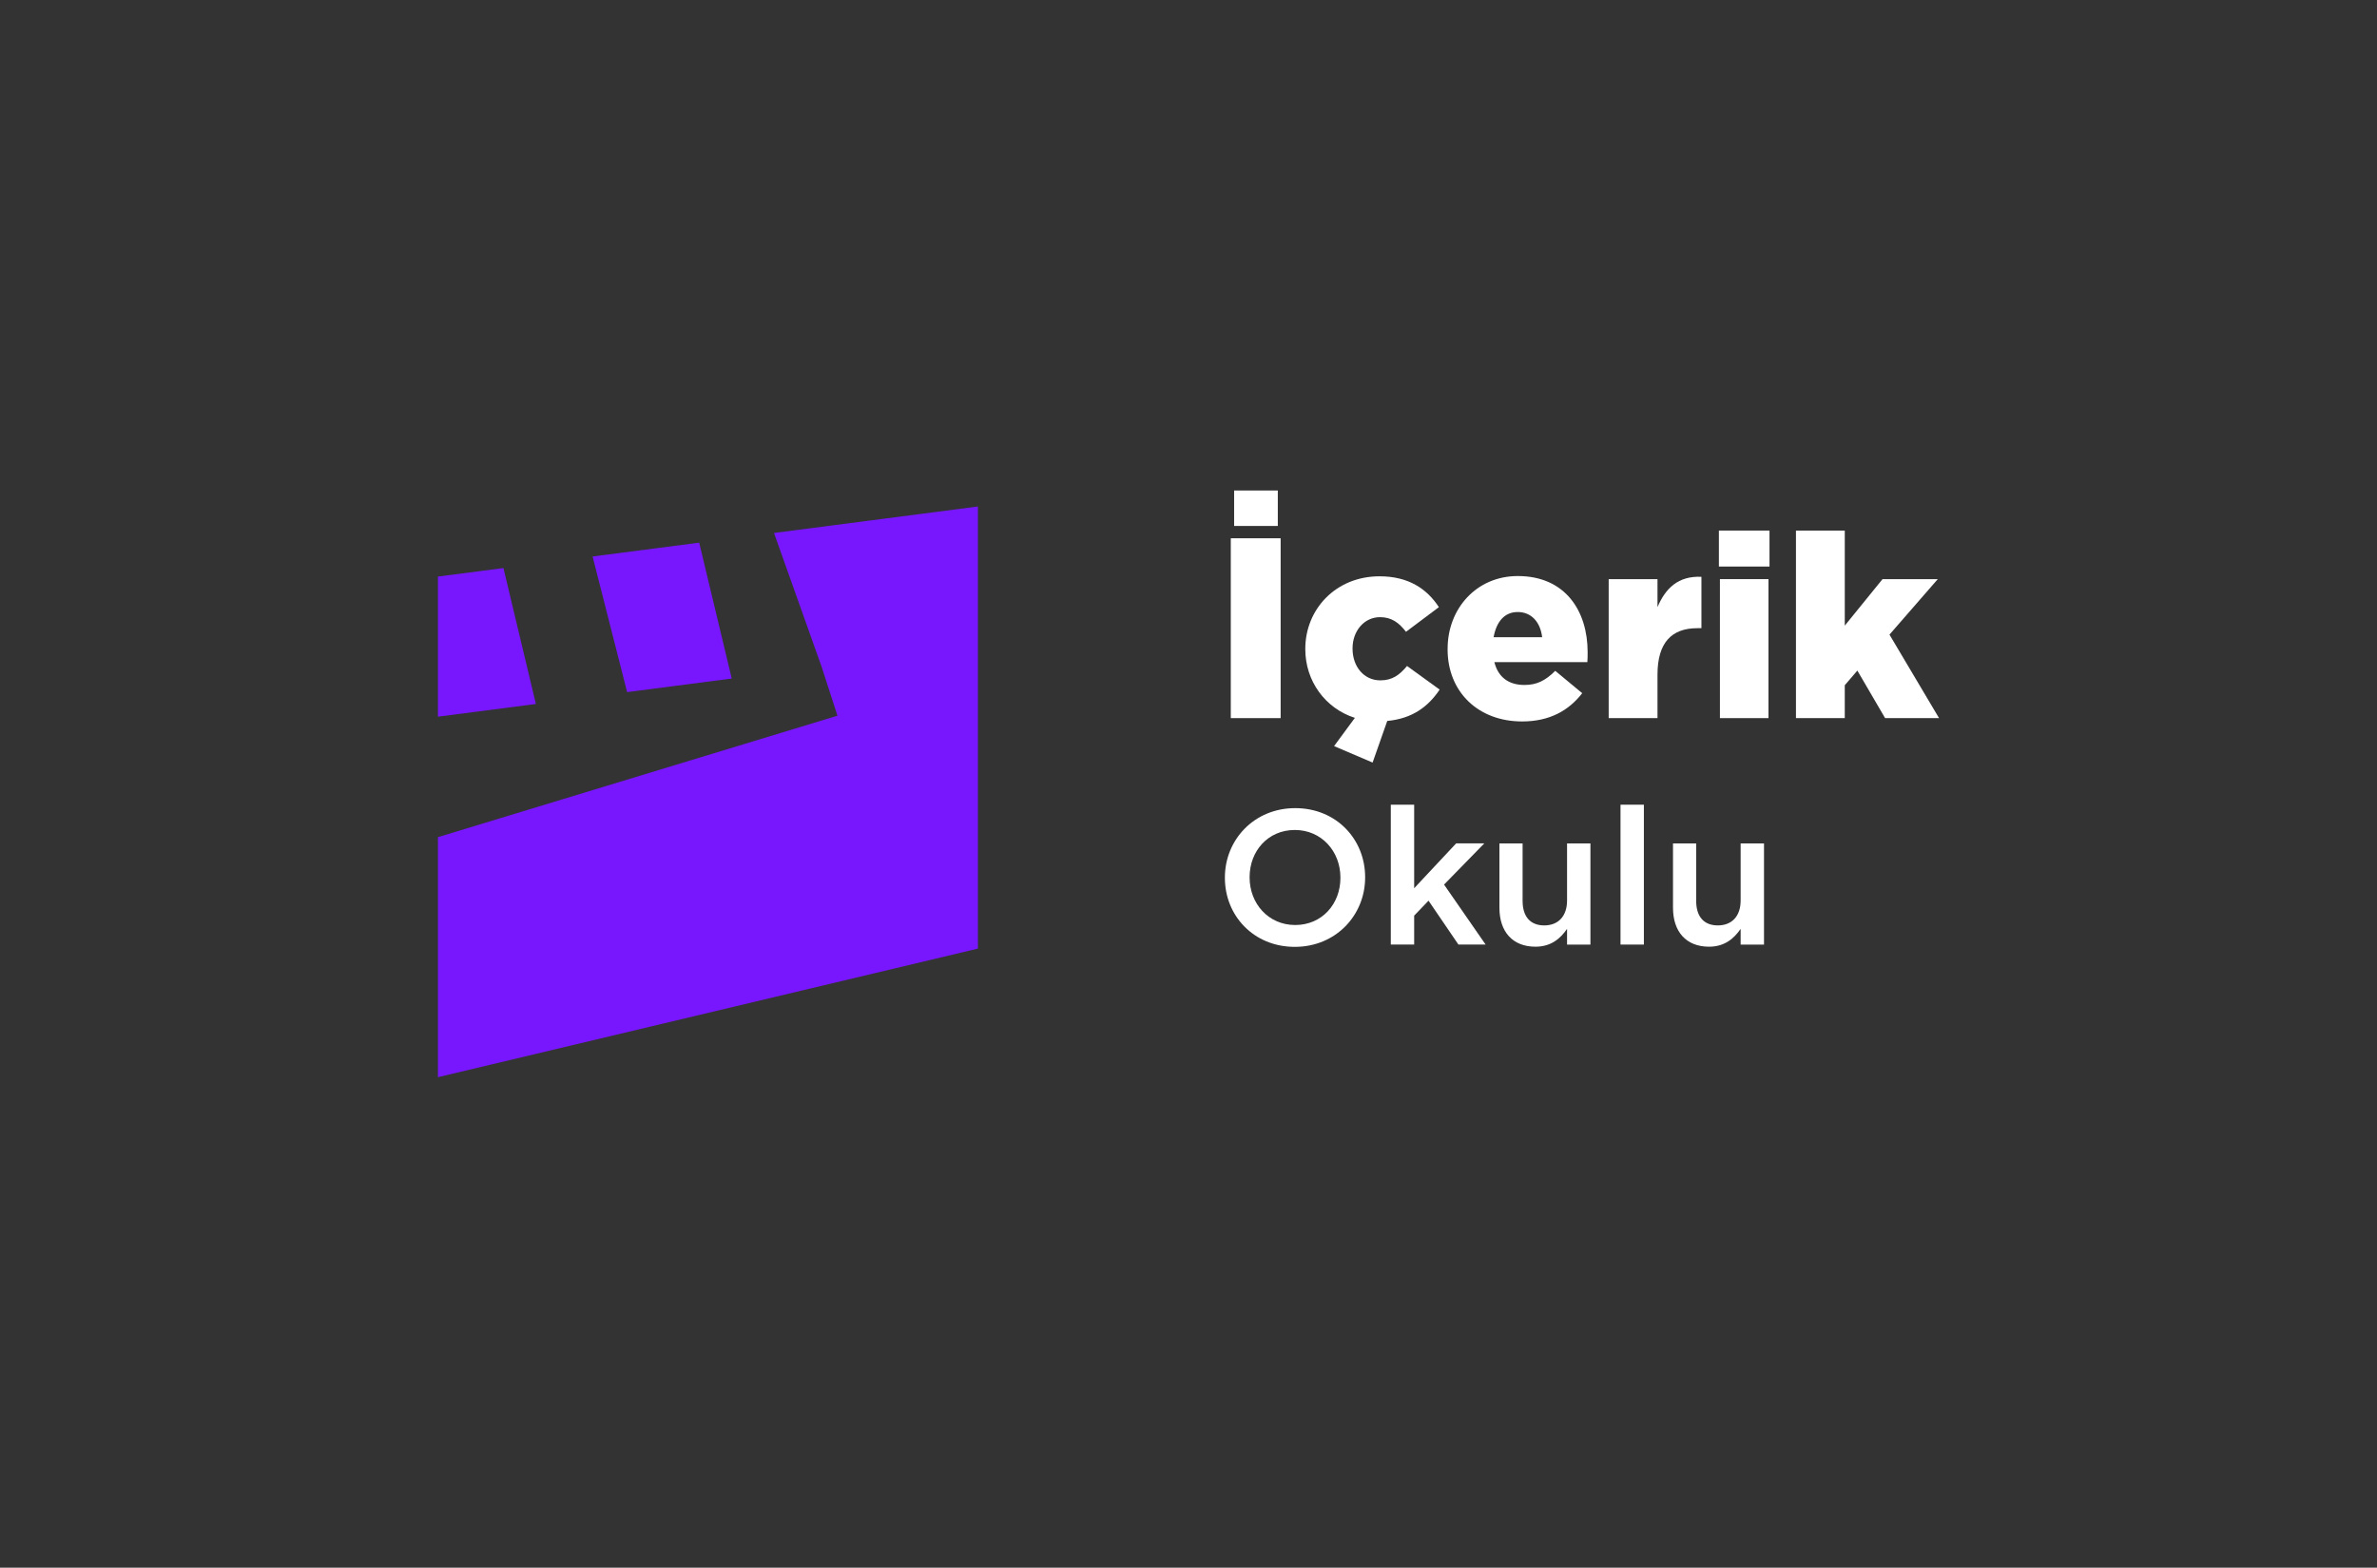
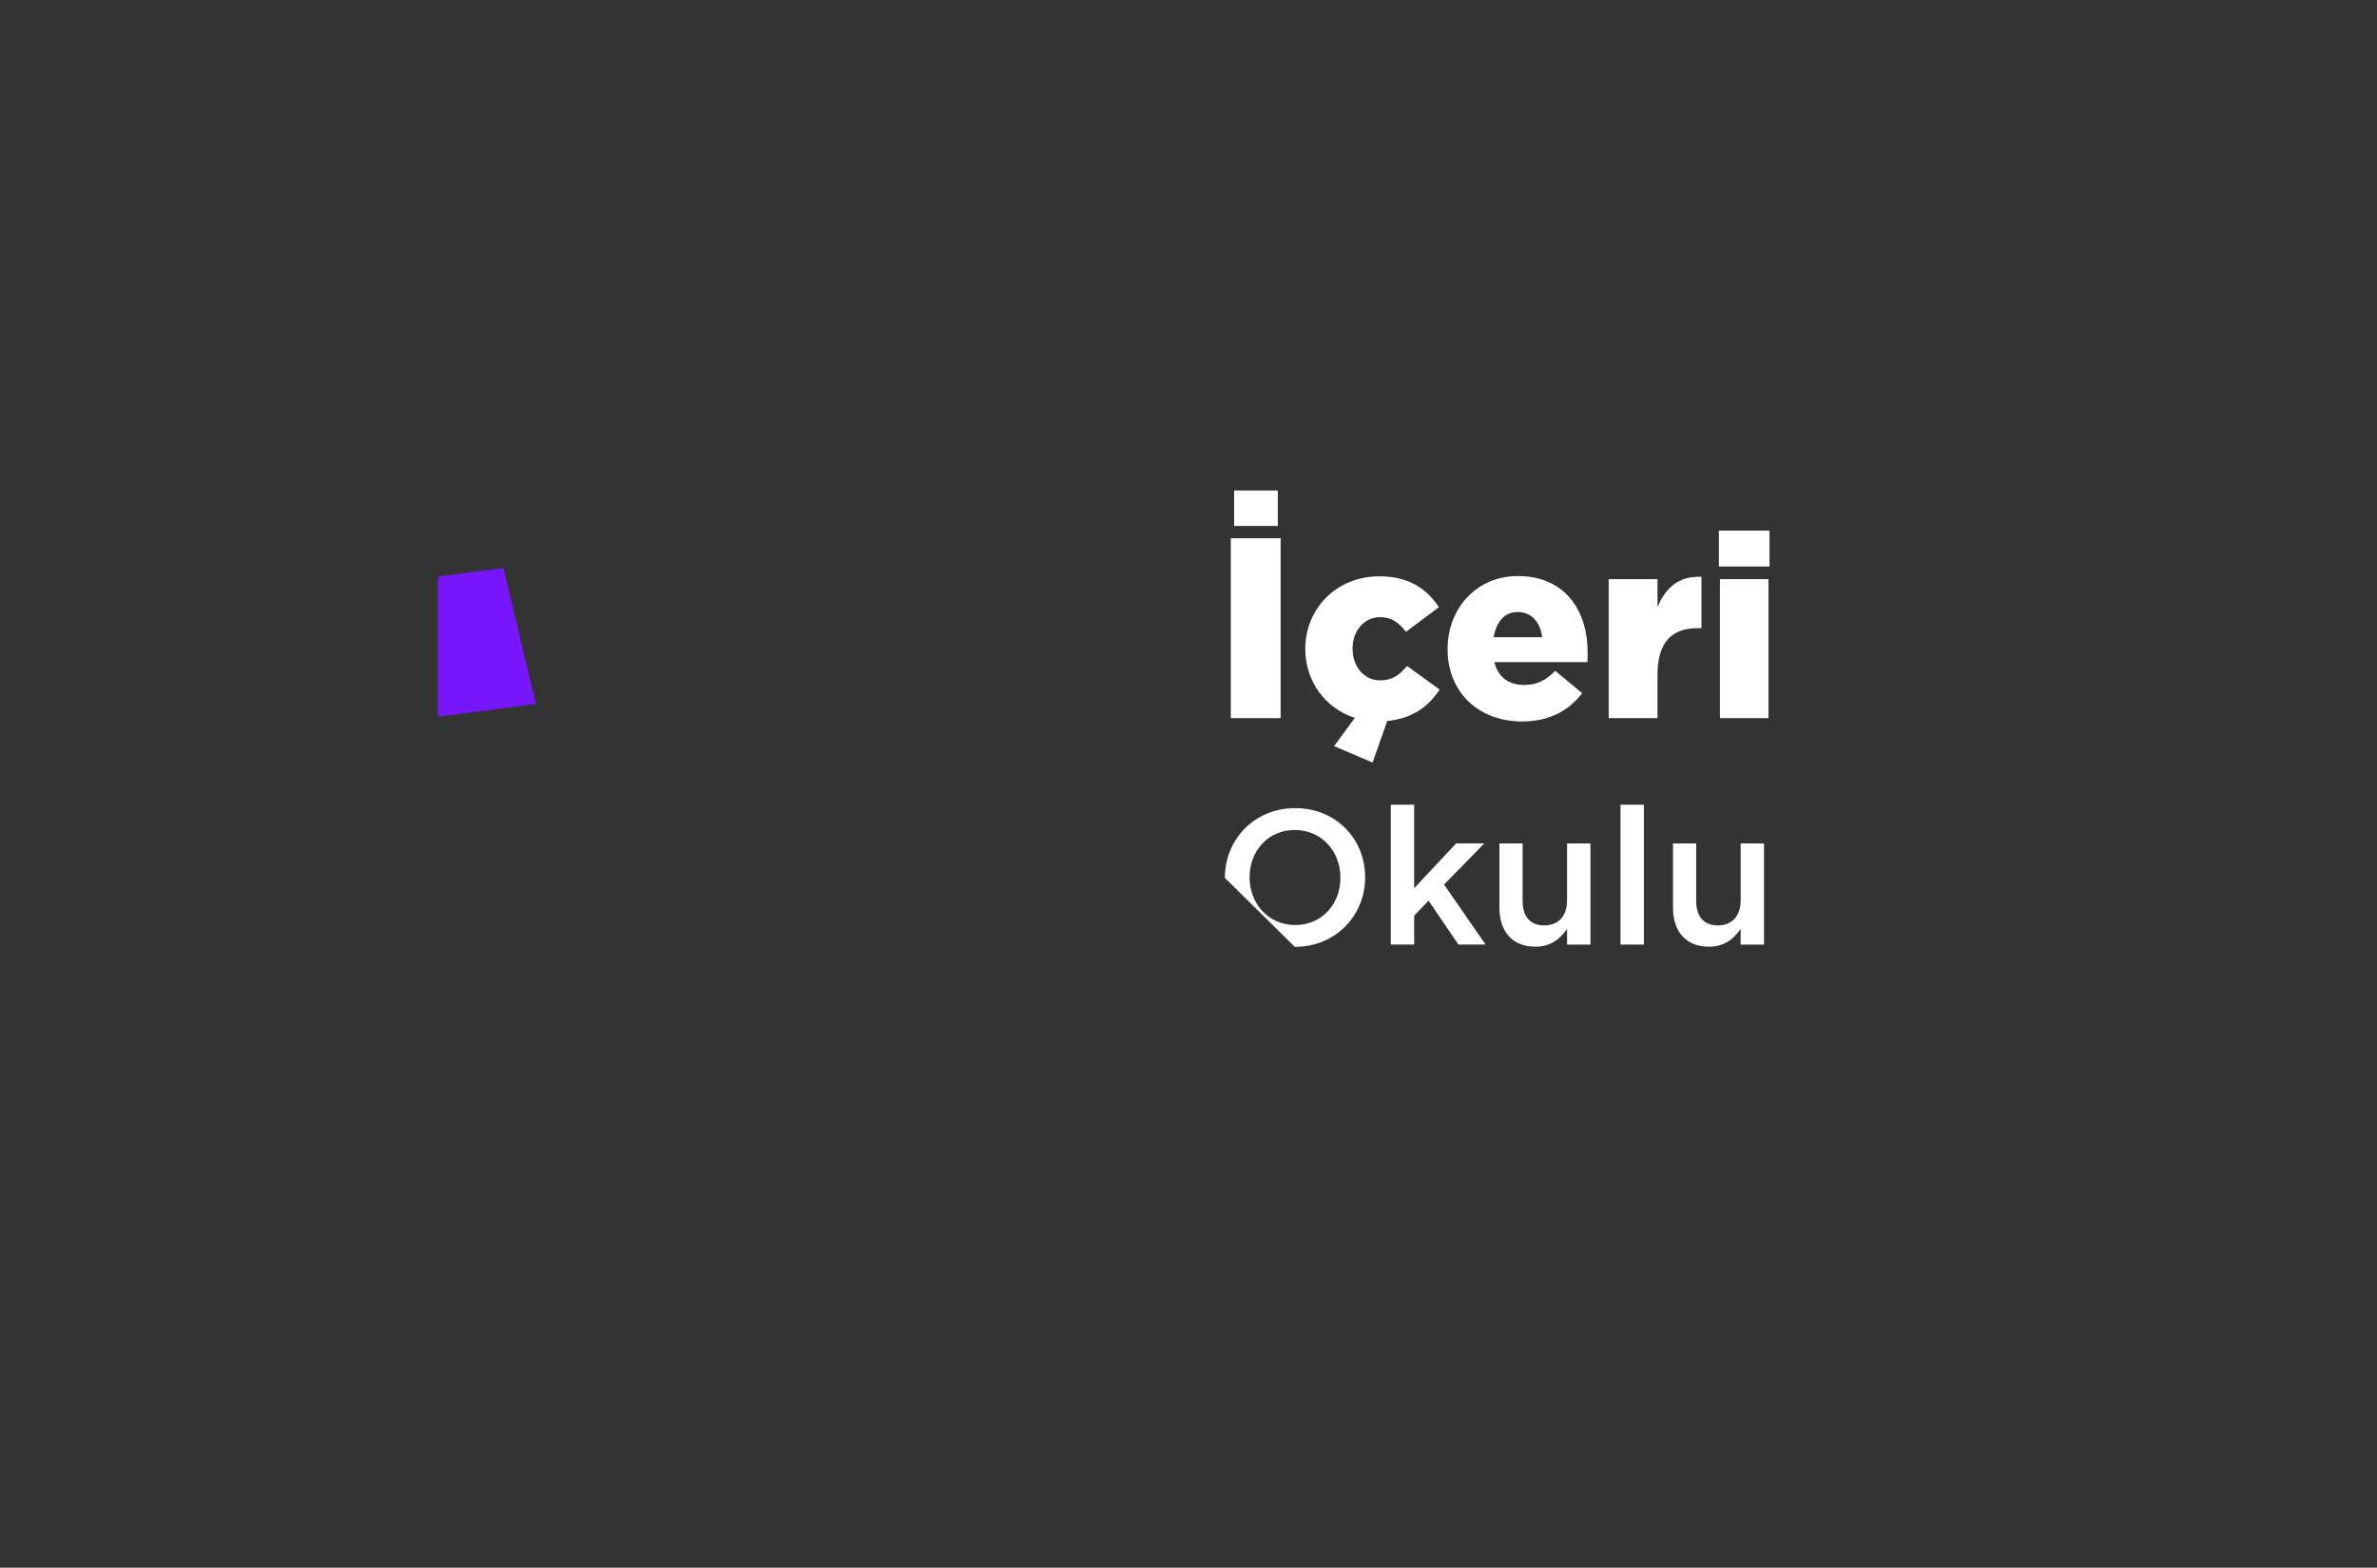
<svg xmlns="http://www.w3.org/2000/svg" xmlns:xlink="http://www.w3.org/1999/xlink" id="katman_1" viewBox="0 0 1637.7 1080">
  <rect x="0" y="0" width="1637.7" height="1080" fill="#333333" stroke="none" />
  <defs>
    <style>      .st0 {        fill: url(#Adsız_degrade_51);      }      .st1 {        fill: url(#Adsız_degrade_5);      }      .st2 {        fill: #fff;      }      .st3 {        fill: #7817fe;      }      .st4 {        display: none;        fill: #170730;        stroke: #fff;        stroke-miterlimit: 10;        stroke-width: 6px;      }    </style>
    <linearGradient id="Adsız_degrade_5" data-name="Adsız degrade 5" x1="763.11" y1="-154.41" x2="373.24" y2="-1161.59" gradientUnits="userSpaceOnUse">
      <stop offset="0" stop-color="#6b00fe" />
      <stop offset="1" stop-color="#9e5cfe" />
    </linearGradient>
    <linearGradient id="Adsız_degrade_51" data-name="Adsız degrade 5" x1="-615.25" x2="-1005.13" xlink:href="#Adsız_degrade_5" />
  </defs>
  <rect class="st4" x="-1988.46" y="-1750.98" width="5522.42" height="3577.02" />
  <rect class="st1" y="-1270.78" width="1080" height="1080" />
  <g>
    <polygon class="st2" points="399.11 -902.57 421.46 -808.94 353.98 -800.19 353.98 -896.72 399.11 -902.57" />
    <g>
      <polygon class="st2" points="726.02 -944.98 726.02 -848.45 680.95 -842.6 484.33 -817.1 460.54 -910.54 726.02 -944.98" />
      <path class="st2" d="M670.3-841.22l-18.36,6.39-297.96,103.65v214.6l372.05-123.83v-220.2l-55.73,19.39ZM444.75-602.53l5.61-113.19,119.9,29.14-125.51,84.05Z" />
    </g>
  </g>
  <g>
    <polygon class="st3" points="-956.9 461.85 -1024.38 470.6 -1024.38 374.07 -979.25 368.22 -956.9 461.85" />
    <path class="st3" d="M-917.82,360.25l23.79,93.43,185.96-24.12-18.36,6.39-297.95,103.65v214.6l372.04-123.83v-304.56l-265.48,34.44ZM-933.62,668.25l5.61-113.19,119.9,29.14-125.51,84.05Z" />
  </g>
  <rect class="st0" x="-1378.36" y="-1270.78" width="1080" height="1080" />
  <g>
    <polygon class="st3" points="369.21 484.98 301.73 493.73 301.73 397.2 346.86 391.35 369.21 484.98" />
-     <path class="st3" d="M576.99,493.06l-275.26,83.67v165.36l372.04-88.59v-304.56l-140.5,18.23,32.83,92.26M504.15,467.46l-22.42-93.61-73.44,9.53,23.79,93.43,72.07-9.35Z" />
  </g>
  <g>
    <path class="st2" d="M847.99,370.83h34.34v123.9h-34.34v-123.9ZM850.29,337.91h30.09v24.43h-30.09v-24.43Z" />
    <path class="st2" d="M919.14,514.02l14.34-19.47c-20.53-6.55-34.16-25.49-34.16-47.26v-.35c0-27.08,20.89-49.91,51.15-49.91,19.82,0,32.57,8.5,40.89,21.24l-22.66,16.99c-4.78-6.2-9.91-10.09-17.88-10.09-10.97,0-18.94,9.56-18.94,21.42v.35c0,12.21,7.79,21.77,19.12,21.77,8.32,0,13.27-3.72,18.41-9.91l22.48,16.28c-7.96,11.86-18.94,20-36.11,21.59l-10.09,28.67-26.55-11.33Z" />
    <path class="st2" d="M997.38,447.29v-.35c0-27.79,20-50.09,48.32-50.09,32.92,0,48.14,24.25,48.14,52.39,0,2.12,0,4.6-.18,6.9h-64.08c2.66,10.62,10.09,15.75,20.71,15.75,8.32,0,14.34-2.83,21.24-9.74l18.58,15.4c-9.2,11.86-22.3,19.47-41.42,19.47-30.09,0-51.33-20.18-51.33-49.74ZM1062.51,438.98c-1.24-10.62-7.61-17.35-16.82-17.35s-14.69,6.73-16.64,17.35h33.45Z" />
    <path class="st2" d="M1108.35,398.97h33.63v19.29c5.49-12.92,14.16-21.59,30.27-20.89v35.4h-2.83c-17.7,0-27.44,9.91-27.44,32.04v29.91h-33.63v-95.76Z" />
    <path class="st2" d="M1184.28,365.52h34.87v24.78h-34.87v-24.78ZM1184.99,398.97h33.45v95.76h-33.45v-95.76Z" />
-     <path class="st2" d="M1237.38,365.52h33.63v65.49l26.02-32.04h38.06l-33.28,38.23,34.16,57.53h-37.17l-19.12-32.75-8.67,10.09v22.66h-33.63v-129.21Z" />
-     <path class="st2" d="M843.92,604.79v-.26c0-25.87,20.06-47.79,48.45-47.79s48.18,21.52,48.18,47.52v.26c0,25.87-20.06,47.79-48.45,47.79s-48.18-21.52-48.18-47.52ZM923.52,604.79v-.26c0-17.95-12.94-32.74-31.42-32.74s-31.15,14.52-31.15,32.47v.26c0,17.95,12.94,32.74,31.42,32.74s31.15-14.52,31.15-32.47Z" />
+     <path class="st2" d="M843.92,604.79v-.26c0-25.87,20.06-47.79,48.45-47.79s48.18,21.52,48.18,47.52v.26c0,25.87-20.06,47.79-48.45,47.79ZM923.52,604.79v-.26c0-17.95-12.94-32.74-31.42-32.74s-31.15,14.52-31.15,32.47v.26c0,17.95,12.94,32.74,31.42,32.74s31.15-14.52,31.15-32.47Z" />
    <path class="st2" d="M958.23,554.37h16.1v57.55l28.91-30.89h19.4l-27.72,28.38,28.64,41.32h-18.74l-20.59-30.23-9.9,10.3v19.93h-16.1v-96.36Z" />
    <path class="st2" d="M1033.07,625.39v-44.35h15.97v39.6c0,10.96,5.41,16.9,14.92,16.9s15.71-6.2,15.71-17.16v-39.34h16.1v69.7h-16.1v-10.82c-4.62,6.73-11.09,12.28-21.78,12.28-15.84,0-24.82-10.43-24.82-26.8Z" />
    <path class="st2" d="M1116.5,554.37h16.1v96.36h-16.1v-96.36Z" />
    <path class="st2" d="M1152.66,625.39v-44.35h15.97v39.6c0,10.96,5.41,16.9,14.92,16.9s15.71-6.2,15.71-17.16v-39.34h16.1v69.7h-16.1v-10.82c-4.62,6.73-11.09,12.28-21.78,12.28-15.84,0-24.82-10.43-24.82-26.8Z" />
  </g>
  <g>
    <polygon class="st2" points="-956.9 -783.73 -1024.38 -774.98 -1024.38 -871.51 -979.25 -877.36 -956.9 -783.73" />
    <path class="st2" d="M-749.13-775.65l-275.26,83.67v165.36l372.04-88.59v-304.56l-140.5,18.23,32.83,92.26M-821.96-801.25l-22.42-93.61-73.44,9.53,23.79,93.43,72.07-9.35Z" />
  </g>
</svg>